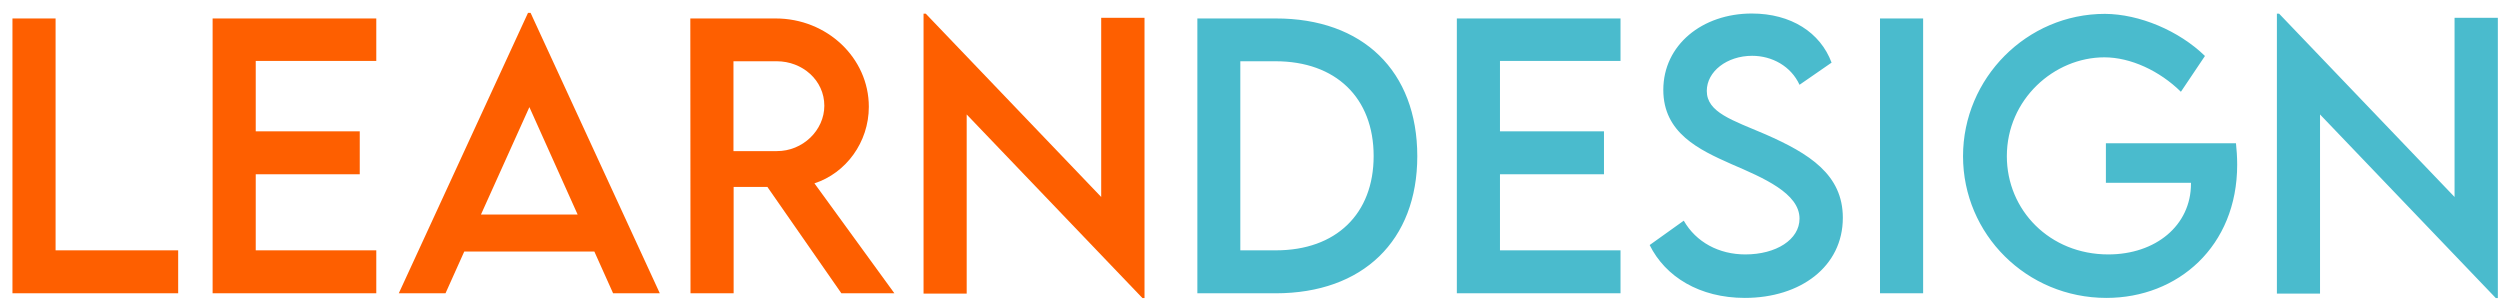
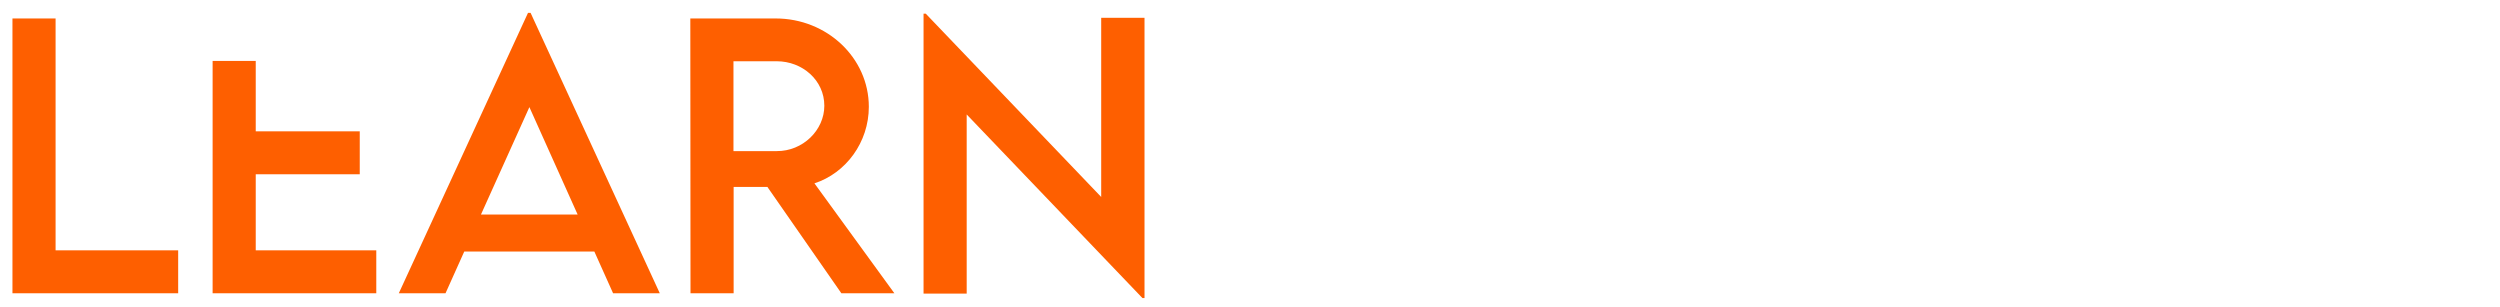
<svg xmlns="http://www.w3.org/2000/svg" width="179" height="22" viewBox="0 0 179 22" fill="none">
-   <path d="M3.98 17.924V1.322H0.892V21H12.757V17.924H3.98ZM26.942 4.362V1.322H15.223V21H26.942V17.924H18.311V12.479H25.758V9.403H18.311V4.362H26.942ZM43.898 21H47.242L37.989 0.919H37.806L28.553 21H31.898L33.241 18.009H42.555L43.898 21ZM34.437 15.36L37.904 7.67L41.358 15.36H34.437ZM64.039 21L58.314 13.127C60.572 12.394 62.208 10.185 62.208 7.646C62.208 4.142 59.205 1.322 55.543 1.322H49.427L49.44 21H52.528V13.383H54.945L60.243 21H64.039ZM52.516 10.819V4.386H55.616C57.447 4.386 59.022 5.741 59.022 7.572C59.022 9.33 57.472 10.832 55.616 10.819H52.516ZM78.846 1.273V14.103L66.285 0.98H66.126V21.024H69.215V8.195L81.8 21.342H81.947V1.273H78.846Z" fill="#FE5F00" />
-   <path d="M91.334 1.322H85.731V21H91.334C97.584 21 101.478 17.228 101.478 11.185C101.478 5.094 97.584 1.31 91.334 1.322ZM91.358 17.924H88.807V4.386H91.322C95.643 4.386 98.353 6.999 98.353 11.173C98.353 15.324 95.655 17.924 91.358 17.924ZM116.029 4.362V1.322H104.31V21H116.029V17.924H107.398V12.479H114.845V9.403H107.398V4.362H116.029ZM124.928 21.33C128.919 21.33 131.947 19.084 131.947 15.592C131.947 12.492 129.53 10.99 126.417 9.623C124.024 8.598 122.206 8.048 122.206 6.51C122.206 5.119 123.646 3.996 125.453 3.996C126.881 3.996 128.236 4.74 128.846 6.071L131.141 4.484C130.335 2.323 128.236 0.968 125.428 0.968C121.888 0.968 119.093 3.214 119.093 6.437C119.093 9.525 121.656 10.722 123.963 11.747C126.258 12.736 128.846 13.835 128.846 15.653C128.846 17.155 127.174 18.217 124.964 18.217C123.072 18.217 121.437 17.338 120.558 15.8L118.116 17.545C119.239 19.816 121.693 21.33 124.928 21.33ZM134.608 21H137.696V1.322H134.608V21ZM160.096 10.258H150.782V13.09H156.874V13.151C156.874 16.154 154.334 18.217 150.953 18.217C146.754 18.217 143.69 15.043 143.69 11.185C143.69 7.108 147.083 4.105 150.672 4.105C152.54 4.105 154.615 5.058 156.153 6.571L157.875 4.008C156.019 2.201 153.187 1.005 150.709 0.993C145.118 0.993 140.553 5.595 140.553 11.185C140.553 16.764 145.094 21.33 150.819 21.33C155.934 21.33 160.182 17.643 160.182 11.796C160.182 11.247 160.145 10.71 160.096 10.258ZM175.746 1.273V14.103L163.185 0.98H163.026V21.024H166.114V8.195L178.7 21.342H178.846V1.273H175.746Z" fill="#4ABBCD" />
+   <path d="M3.98 17.924V1.322H0.892V21H12.757V17.924H3.98ZM26.942 4.362H15.223V21H26.942V17.924H18.311V12.479H25.758V9.403H18.311V4.362H26.942ZM43.898 21H47.242L37.989 0.919H37.806L28.553 21H31.898L33.241 18.009H42.555L43.898 21ZM34.437 15.36L37.904 7.67L41.358 15.36H34.437ZM64.039 21L58.314 13.127C60.572 12.394 62.208 10.185 62.208 7.646C62.208 4.142 59.205 1.322 55.543 1.322H49.427L49.44 21H52.528V13.383H54.945L60.243 21H64.039ZM52.516 10.819V4.386H55.616C57.447 4.386 59.022 5.741 59.022 7.572C59.022 9.33 57.472 10.832 55.616 10.819H52.516ZM78.846 1.273V14.103L66.285 0.98H66.126V21.024H69.215V8.195L81.8 21.342H81.947V1.273H78.846Z" fill="#FE5F00" />
</svg>